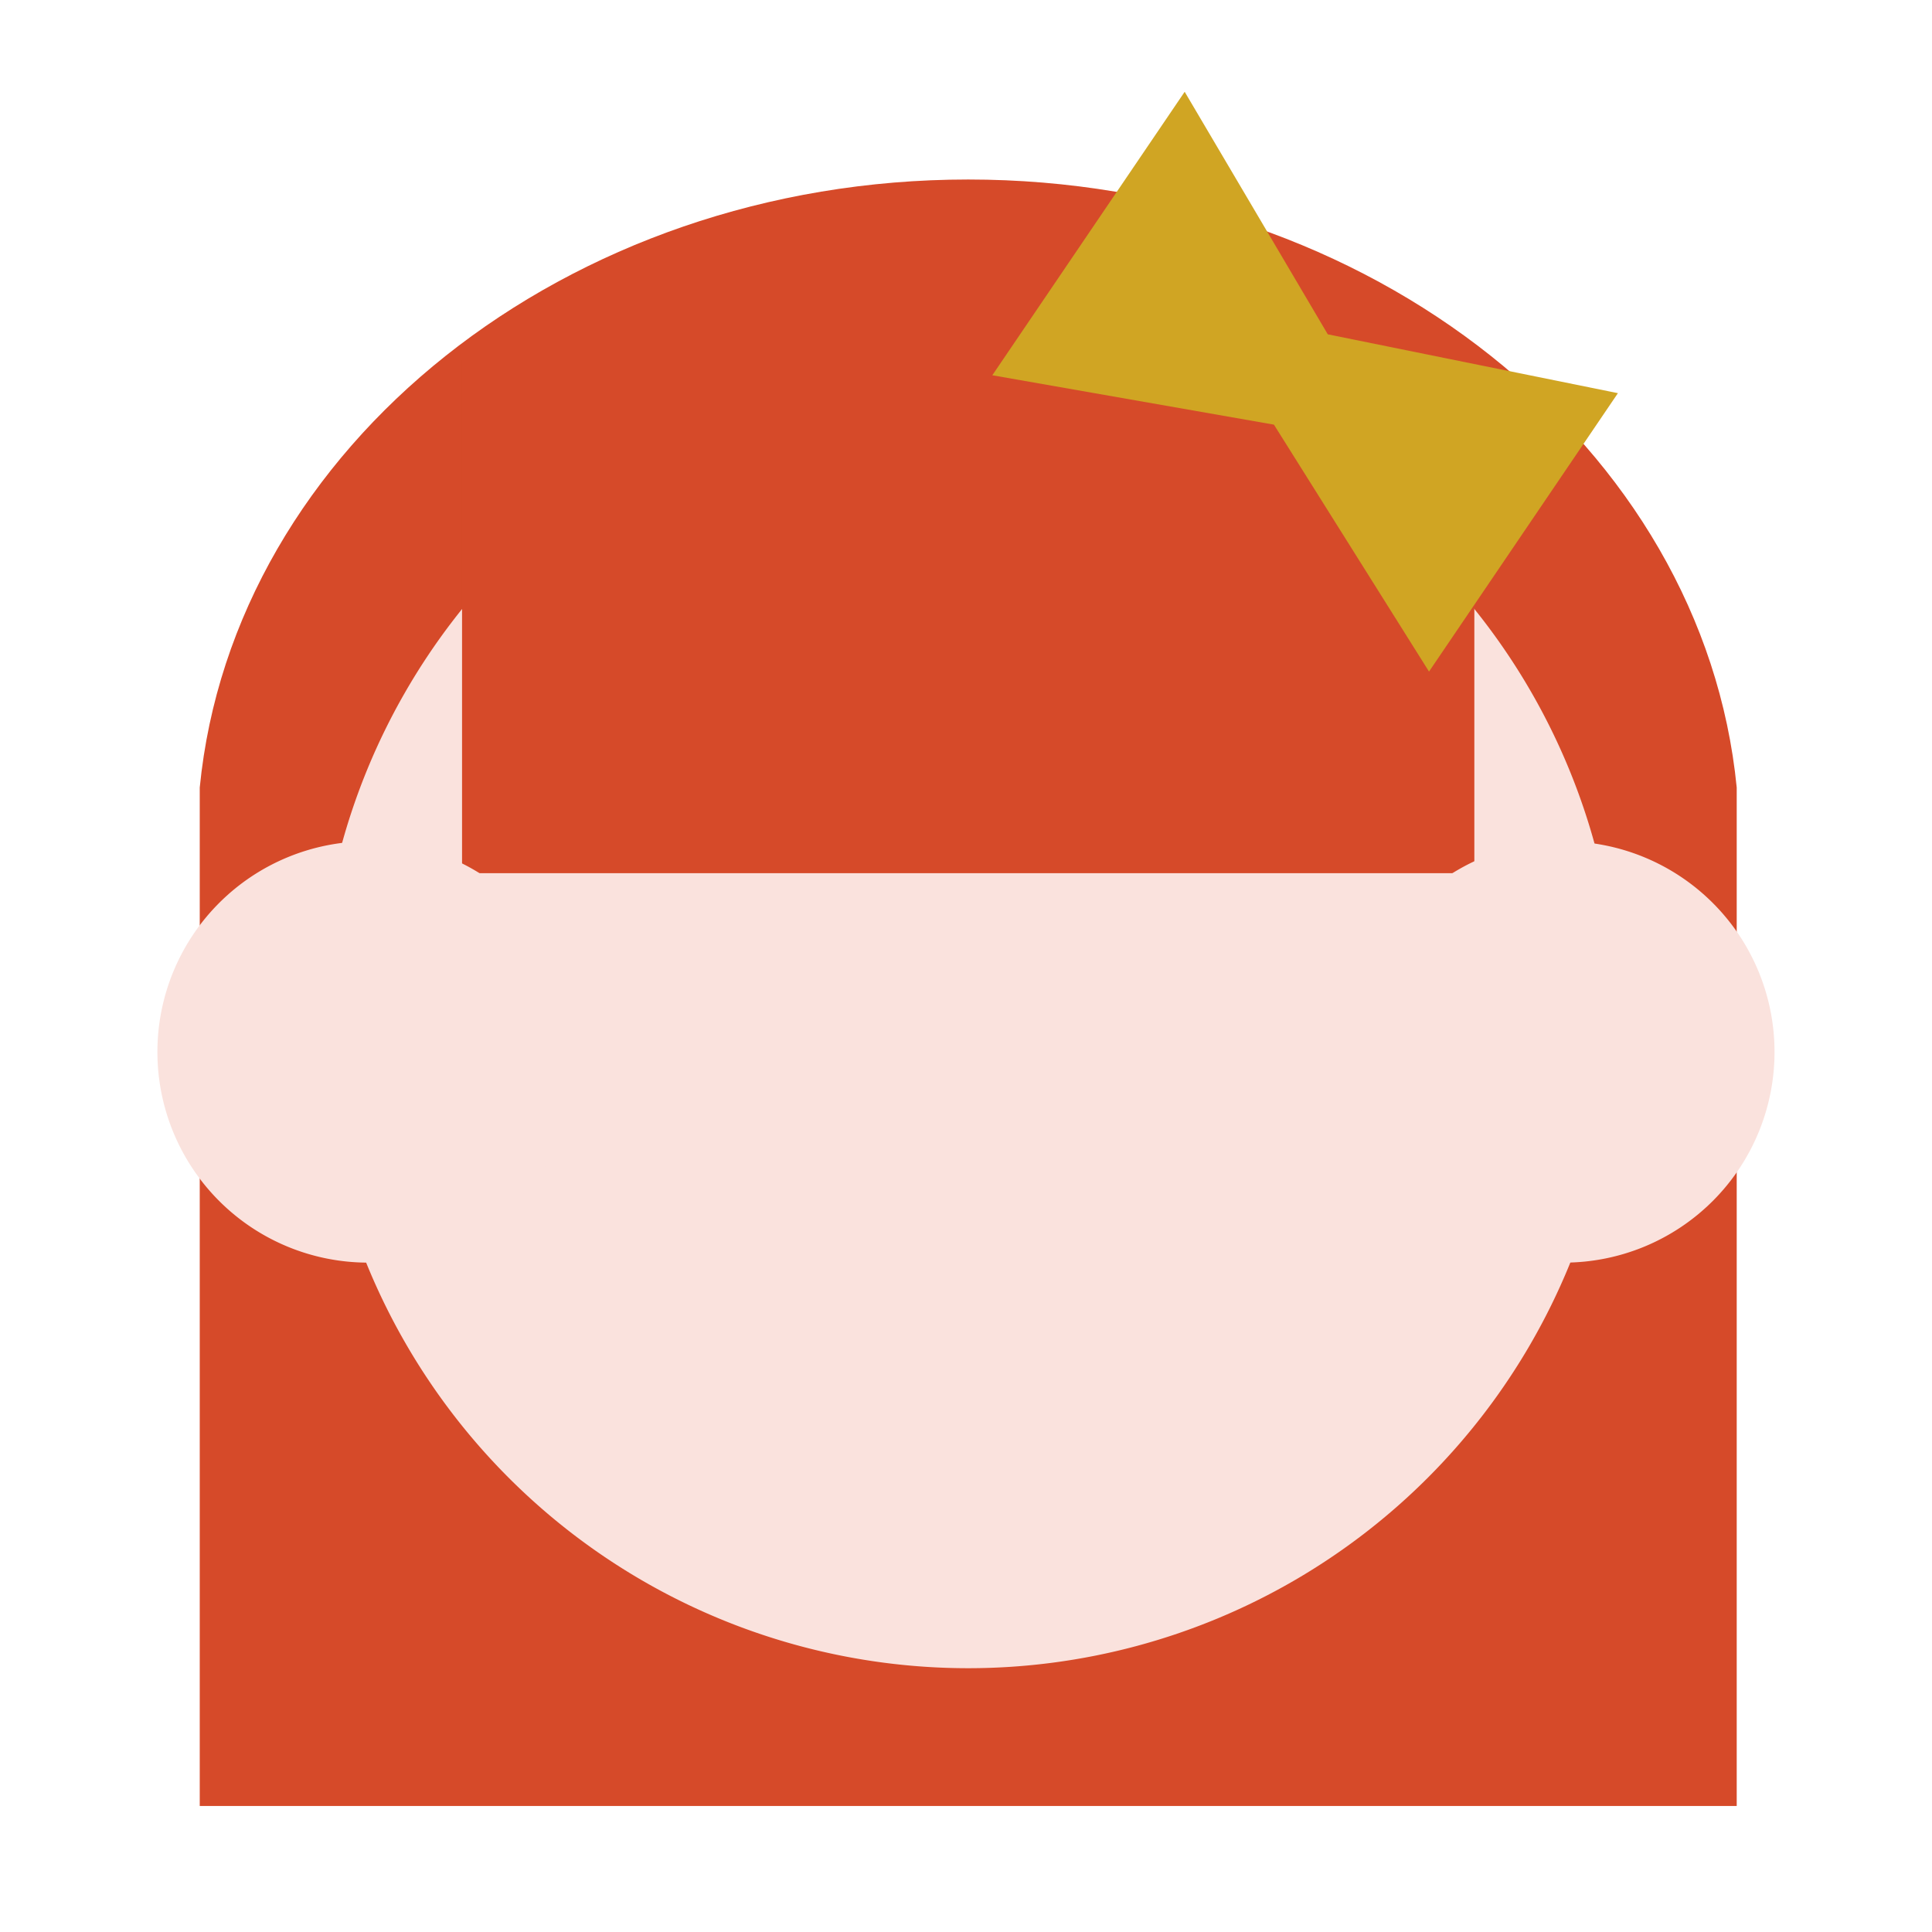
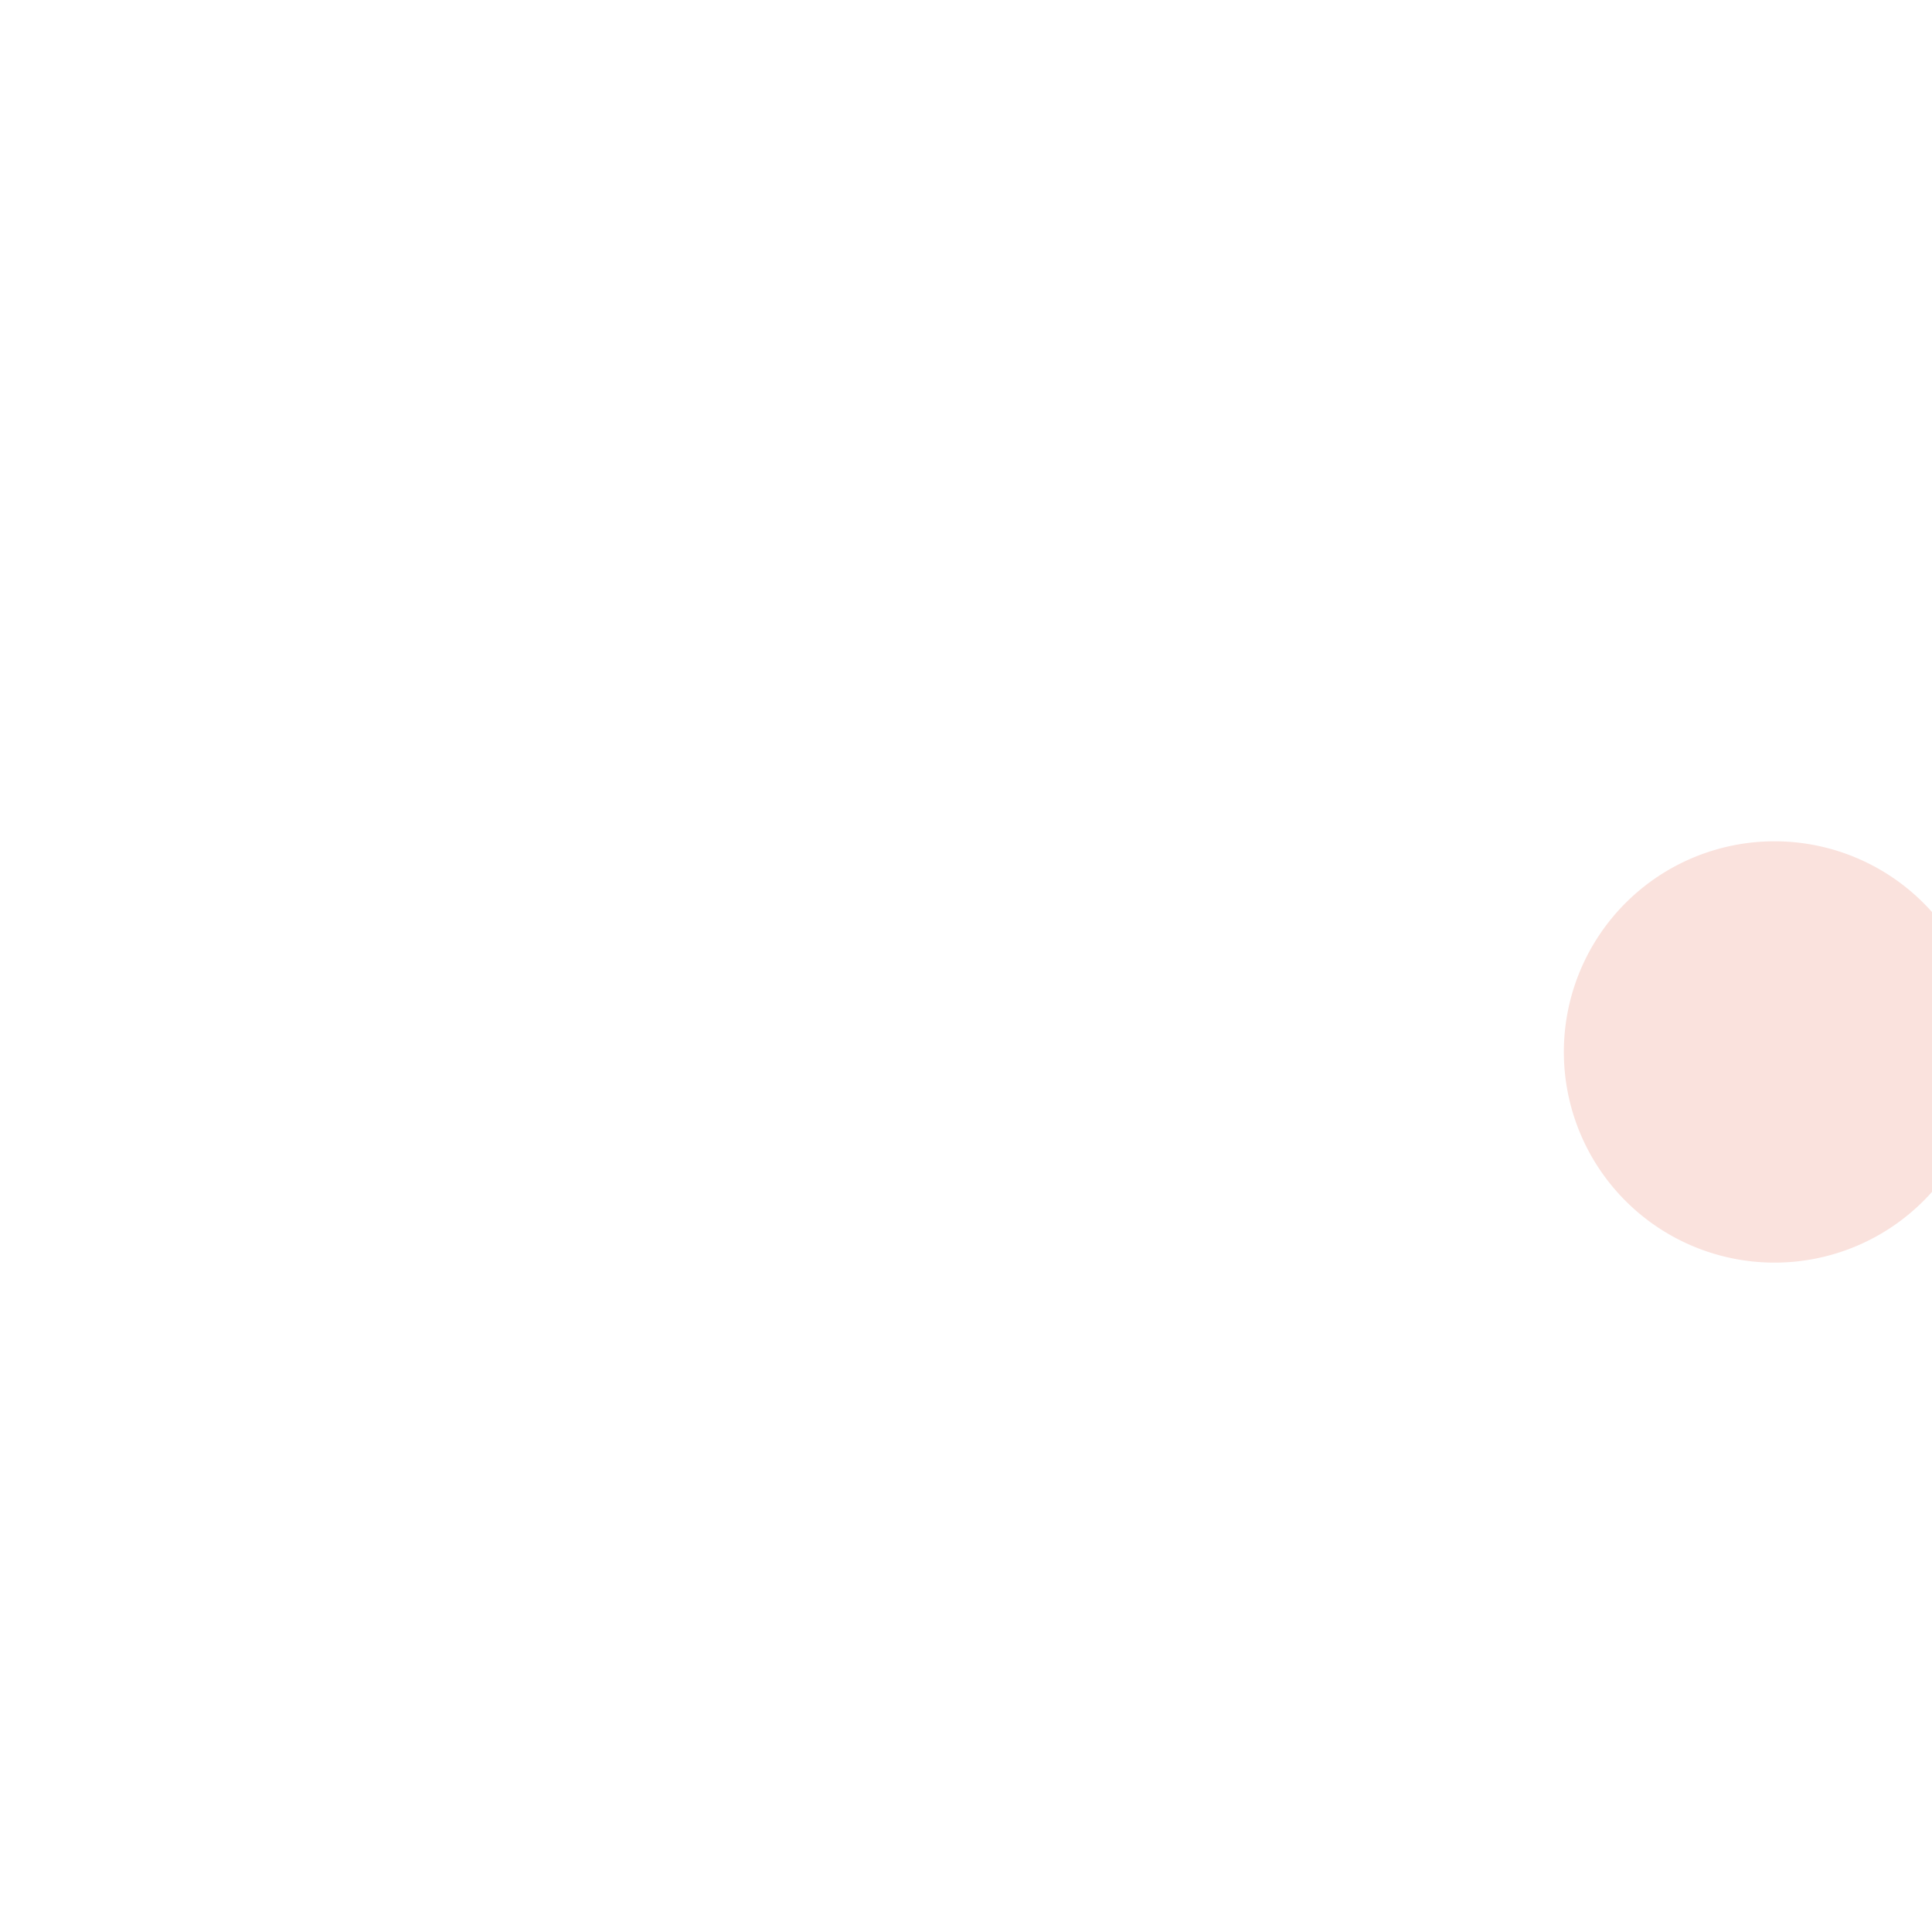
<svg xmlns="http://www.w3.org/2000/svg" width="800px" height="800px" viewBox="0 0 1024 1024" class="icon" version="1.1">
-   <path d="M105.868 417.403h814.628v539.816H105.868zM920.496 417.403C902.751 236.888 726.364 95.143 513.182 95.143S123.612 236.888 105.868 417.403h814.628z" fill="#D64A29" />
-   <path d="M513.182 539.252m-344.344 0a344.344 344.344 0 1 0 688.687 0 344.344 344.344 0 1 0-688.687 0Z" fill="#FAE2DD" />
-   <path d="M244.896 190.851h536.536v271.954H244.896z" fill="#D64A29" />
-   <path d="M703.751 177.199l-75.847-128.551-101.952 150.247L675.211 225.07l82.197 130.88 100.118-147.566z" fill="#D0A523" />
-   <path d="M828.88 557.561m-111.653 0a111.653 111.653 0 1 0 223.307 0 111.653 111.653 0 1 0-223.307 0Z" fill="#FAE2DD" />
-   <path d="M195.085 557.561m-111.653 0a111.653 111.653 0 1 0 223.307 0 111.653 111.653 0 1 0-223.307 0Z" fill="#FAE2DD" />
+   <path d="M828.88 557.561a111.653 111.653 0 1 0 223.307 0 111.653 111.653 0 1 0-223.307 0Z" fill="#FAE2DD" />
</svg>